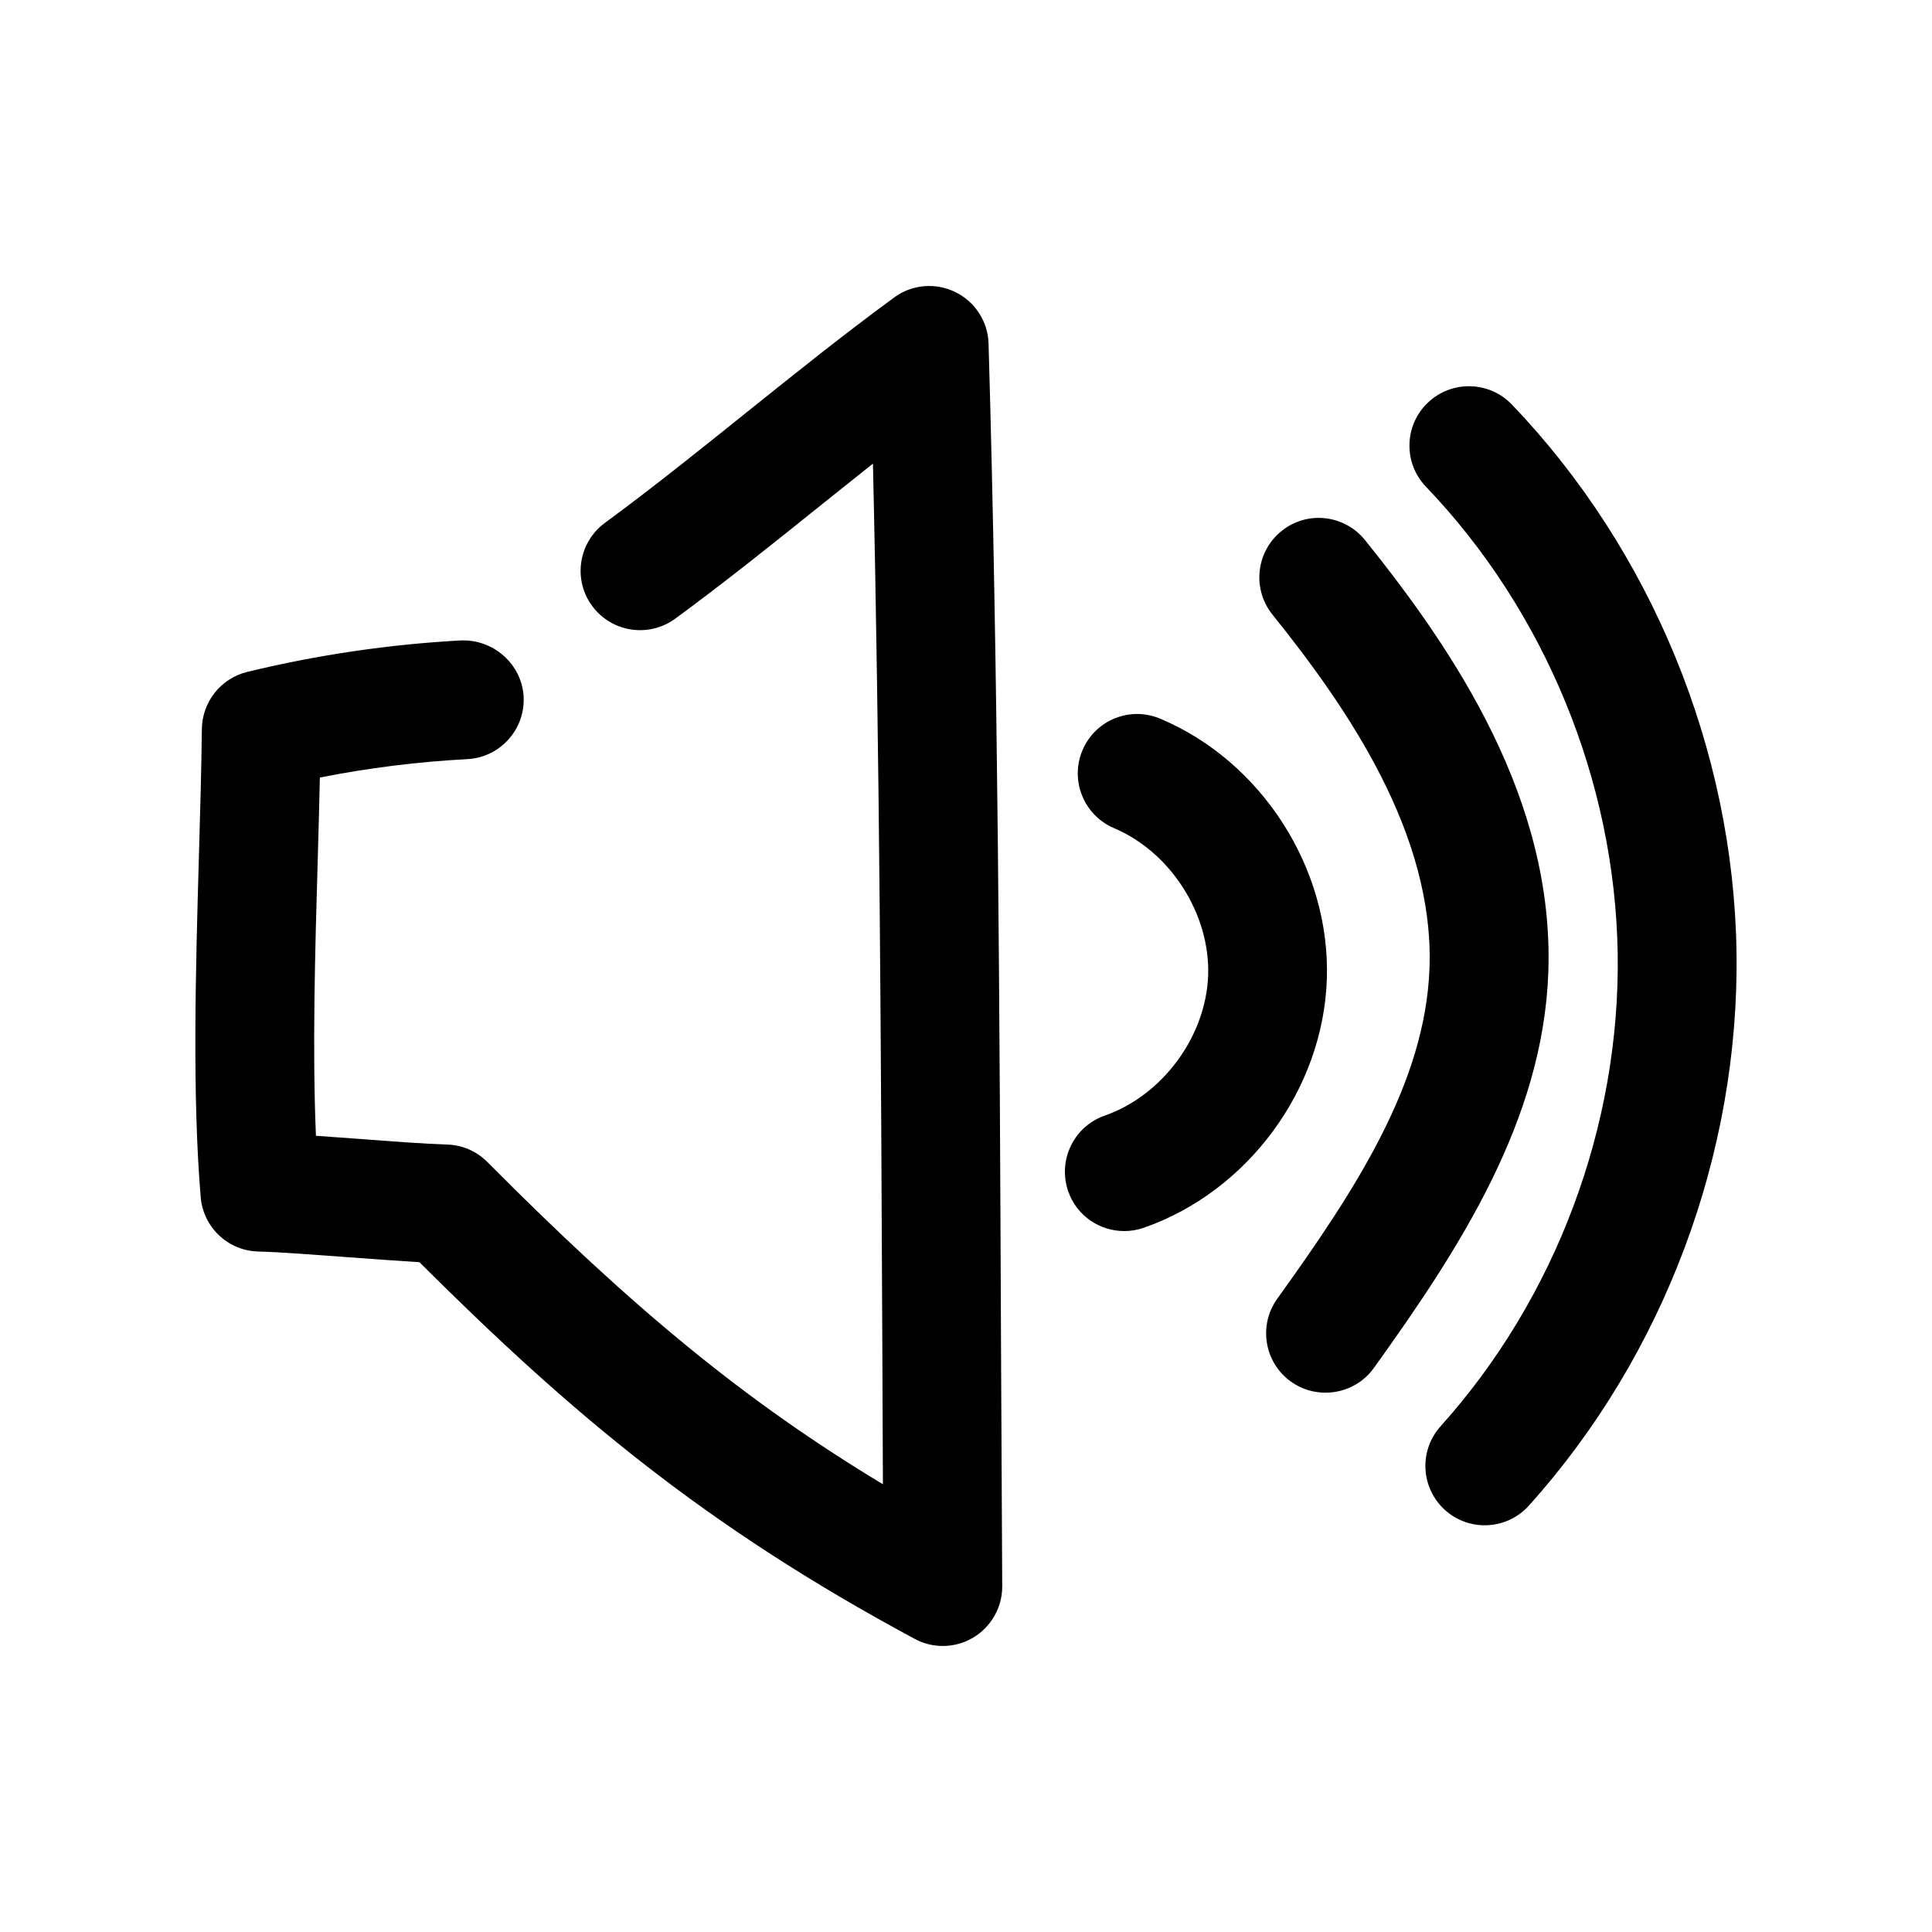
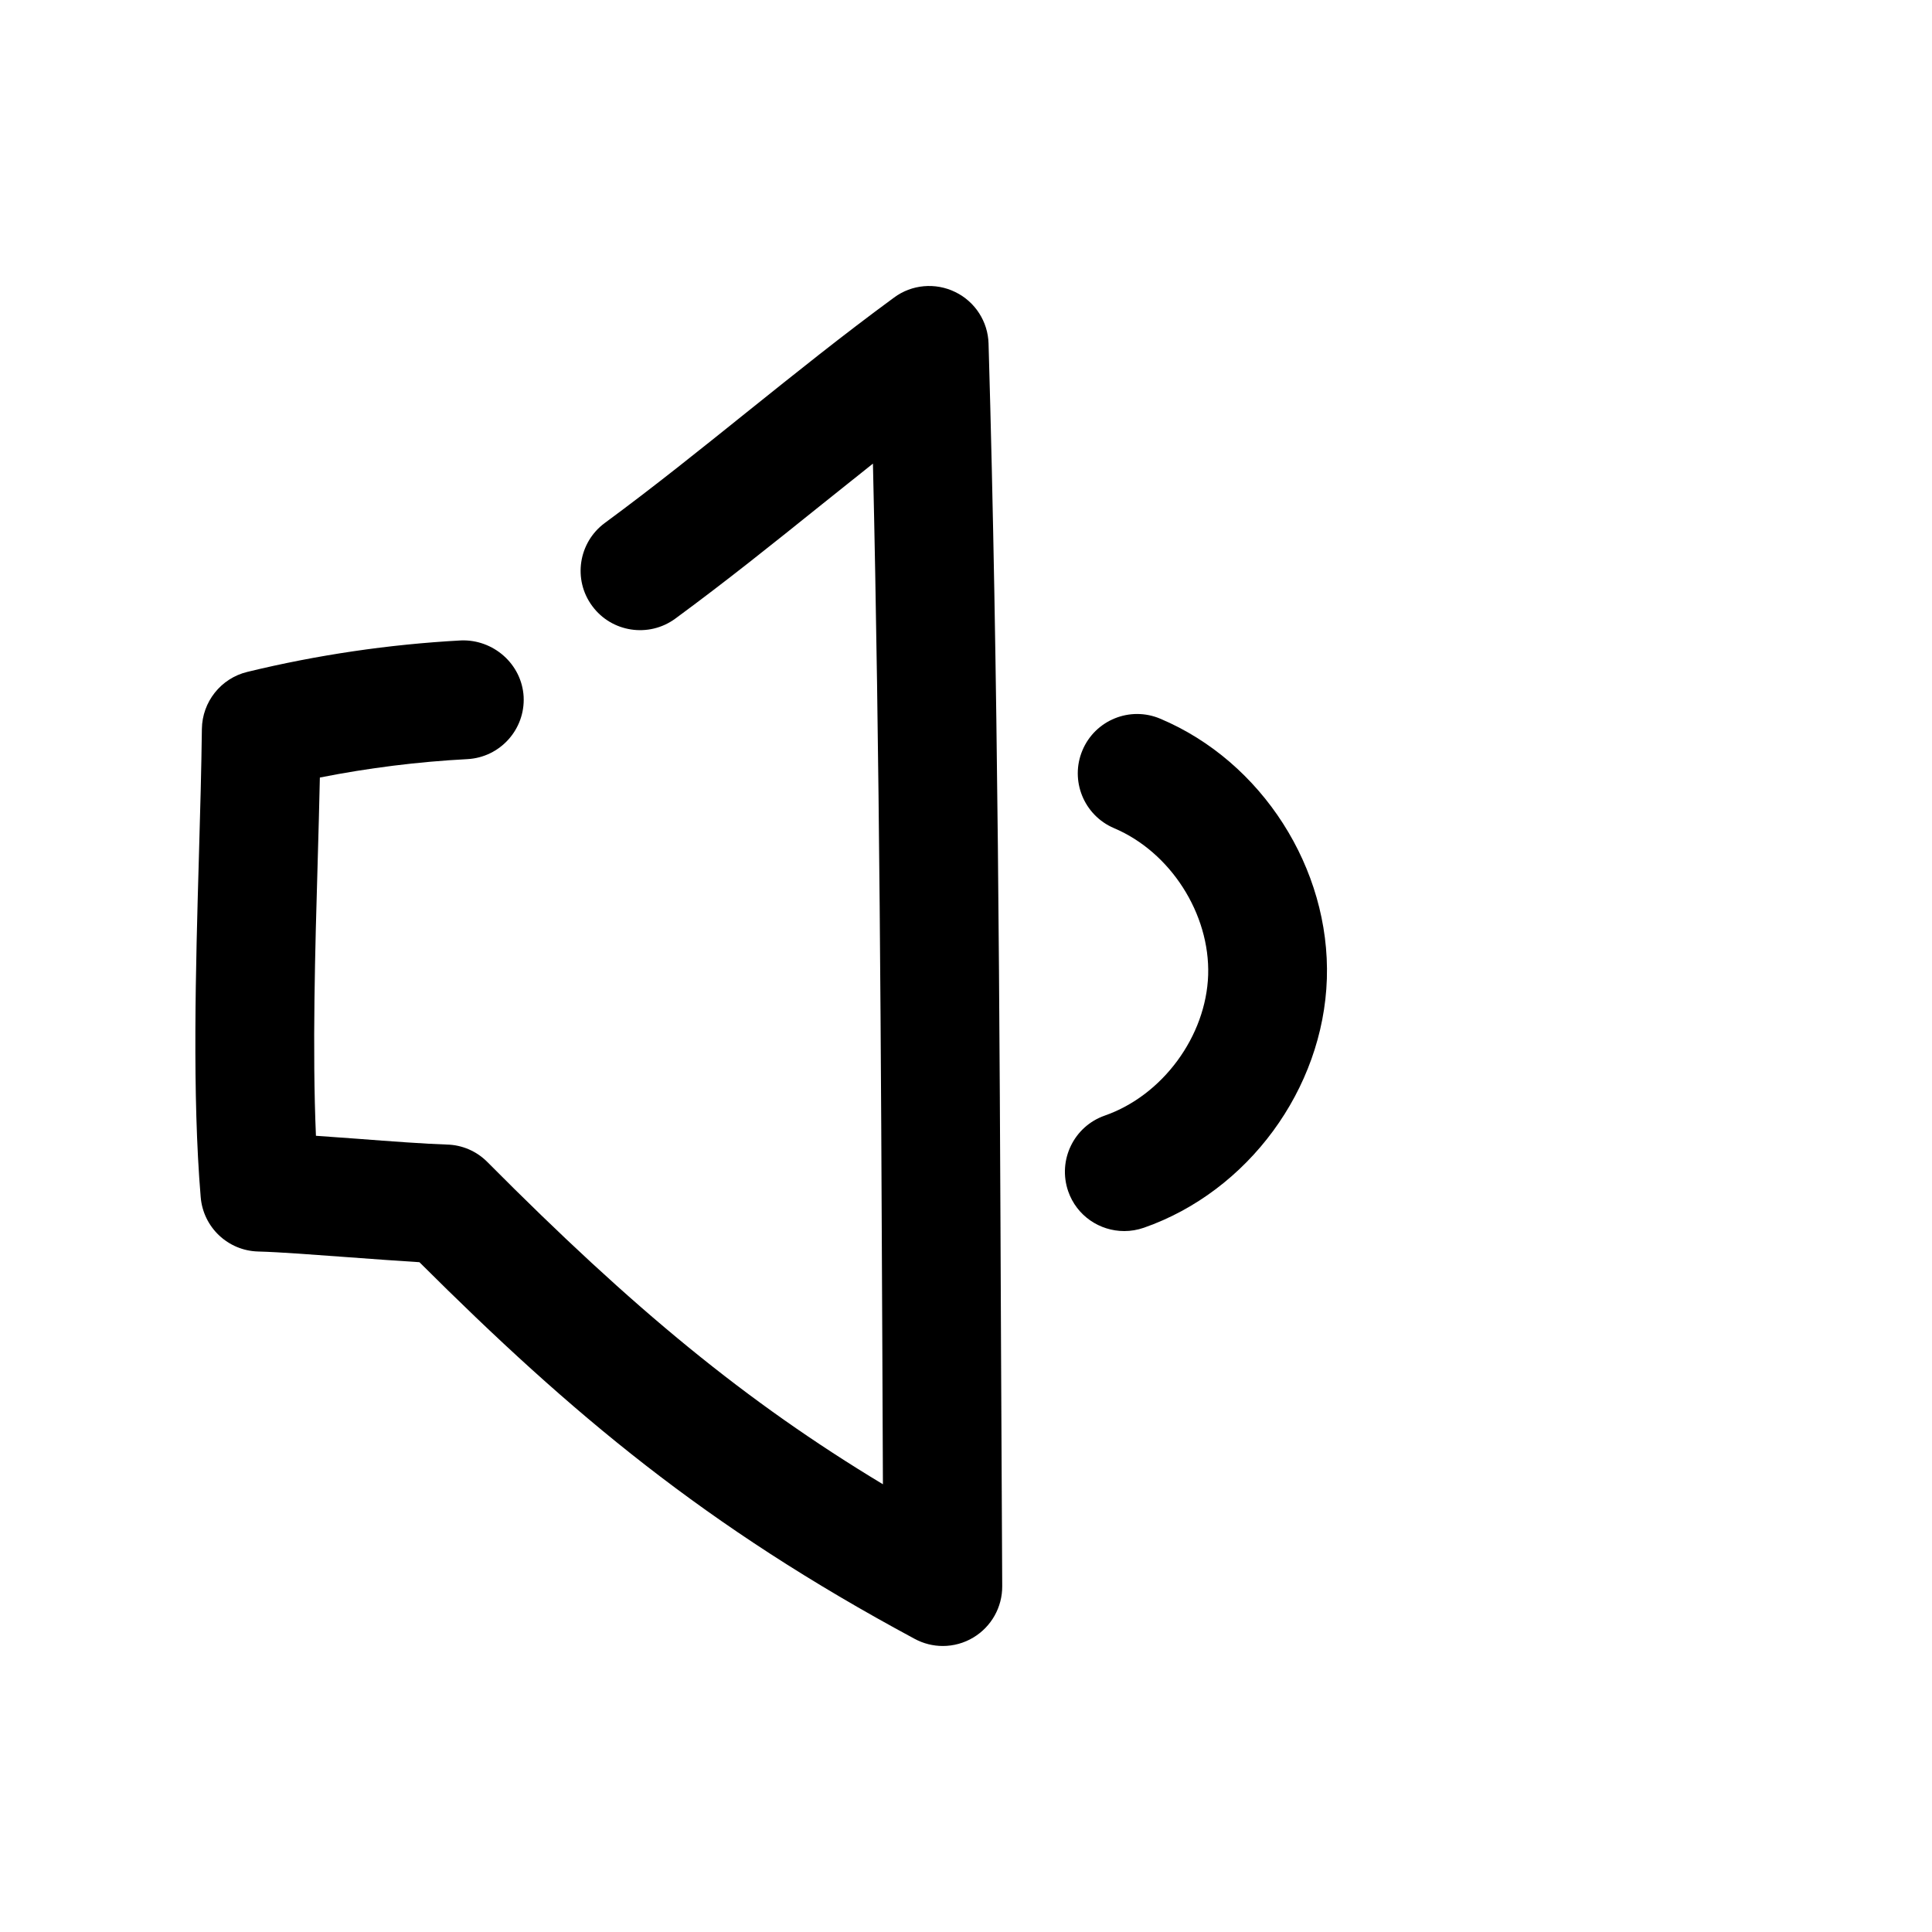
<svg xmlns="http://www.w3.org/2000/svg" fill="#000000" width="800px" height="800px" version="1.1" viewBox="144 144 512 512">
  <g>
    <path d="m212.39 475.66c5.824 0.156 14.832 0.852 23.836 1.512 6.676 0.504 13.383 0.977 18.926 1.324 40.43 40.305 75.664 69.934 131.24 99.816 2.332 1.258 4.879 1.891 7.461 1.891 2.801 0 5.637-0.754 8.125-2.266 4.754-2.867 7.652-8.031 7.621-13.57l-0.316-63.637c-0.375-87.48-0.754-177.91-3.305-265.67-0.156-5.824-3.559-11.113-8.816-13.664-5.258-2.582-11.555-2.016-16.215 1.449-13.574 9.949-26.262 20.152-38.953 30.32-12.281 9.855-24.562 19.742-37.691 29.41-7.019 5.164-8.531 15.02-3.367 22.012 5.133 6.988 14.988 8.5 22.008 3.367 13.508-9.918 26.168-20.09 38.793-30.23 4.535-3.621 9.035-7.242 13.602-10.863 1.793 77.617 2.141 156.97 2.488 234.02l0.156 36.465c-36.242-21.852-65.969-46.289-104.82-85.395-2.832-2.867-6.676-4.535-10.707-4.629-5.82-0.188-14.824-0.848-23.832-1.543-3.715-0.281-7.398-0.535-10.895-0.785-0.977-22.734-0.219-49.25 0.473-73.086 0.219-7.492 0.41-14.828 0.566-21.852 12.879-2.551 25.977-4.188 39.109-4.879 8.66-0.473 15.336-7.871 14.895-16.562-0.504-8.691-8.062-15.211-16.594-14.895-19.082 1.039-38.133 3.84-56.648 8.344-6.992 1.699-11.934 7.934-12.027 15.113-0.129 10.453-0.441 21.949-0.789 33.816-0.852 29.633-1.793 63.23 0.473 90.246 0.66 8 7.211 14.203 15.207 14.422z" />
-     <path d="m436.78 439.64c-8.219 2.867-12.531 11.84-9.699 20.059 2.266 6.519 8.344 10.547 14.863 10.547 1.73 0 3.465-0.285 5.195-0.883 27.613-9.637 47.547-36.746 48.492-65.969 0.945-29.223-17.223-57.59-44.145-68.926-8-3.398-17.258 0.348-20.629 8.379-3.367 7.996 0.379 17.223 8.379 20.625 14.957 6.328 25.441 22.703 24.938 38.918-0.535 16.219-12.062 31.898-27.395 37.25z" />
-     <path d="m495.28 513.07c4.914 0 9.73-2.266 12.816-6.551 22.609-31.488 44.809-65.527 46.223-104.82 1.637-45.91-25.066-85.332-48.555-114.55-5.449-6.769-15.367-7.902-22.137-2.426-6.769 5.449-7.871 15.336-2.426 22.137 20.059 24.969 42.887 58.191 41.629 93.707-1.102 30.574-19.711 58.883-40.336 87.602-5.07 7.055-3.465 16.91 3.621 21.98 2.773 1.988 5.984 2.93 9.164 2.93z" />
-     <path d="m522.39 250.71c-6.297 6.016-6.519 15.996-0.504 22.262 31.582 33 50.098 78.09 50.82 123.75 0.691 45.625-16.406 91.285-46.918 125.23-5.824 6.488-5.289 16.406 1.164 22.23 3.023 2.707 6.769 4.031 10.516 4.031 4.312 0 8.598-1.762 11.715-5.227 35.801-39.801 55.828-93.301 55.008-146.8-0.82-53.5-22.547-106.37-59.543-145-6.043-6.269-15.992-6.457-22.258-0.473z" />
+     <path d="m436.78 439.64c-8.219 2.867-12.531 11.84-9.699 20.059 2.266 6.519 8.344 10.547 14.863 10.547 1.73 0 3.465-0.285 5.195-0.883 27.613-9.637 47.547-36.746 48.492-65.969 0.945-29.223-17.223-57.59-44.145-68.926-8-3.398-17.258 0.348-20.629 8.379-3.367 7.996 0.379 17.223 8.379 20.625 14.957 6.328 25.441 22.703 24.938 38.918-0.535 16.219-12.062 31.898-27.395 37.25" />
  </g>
</svg>